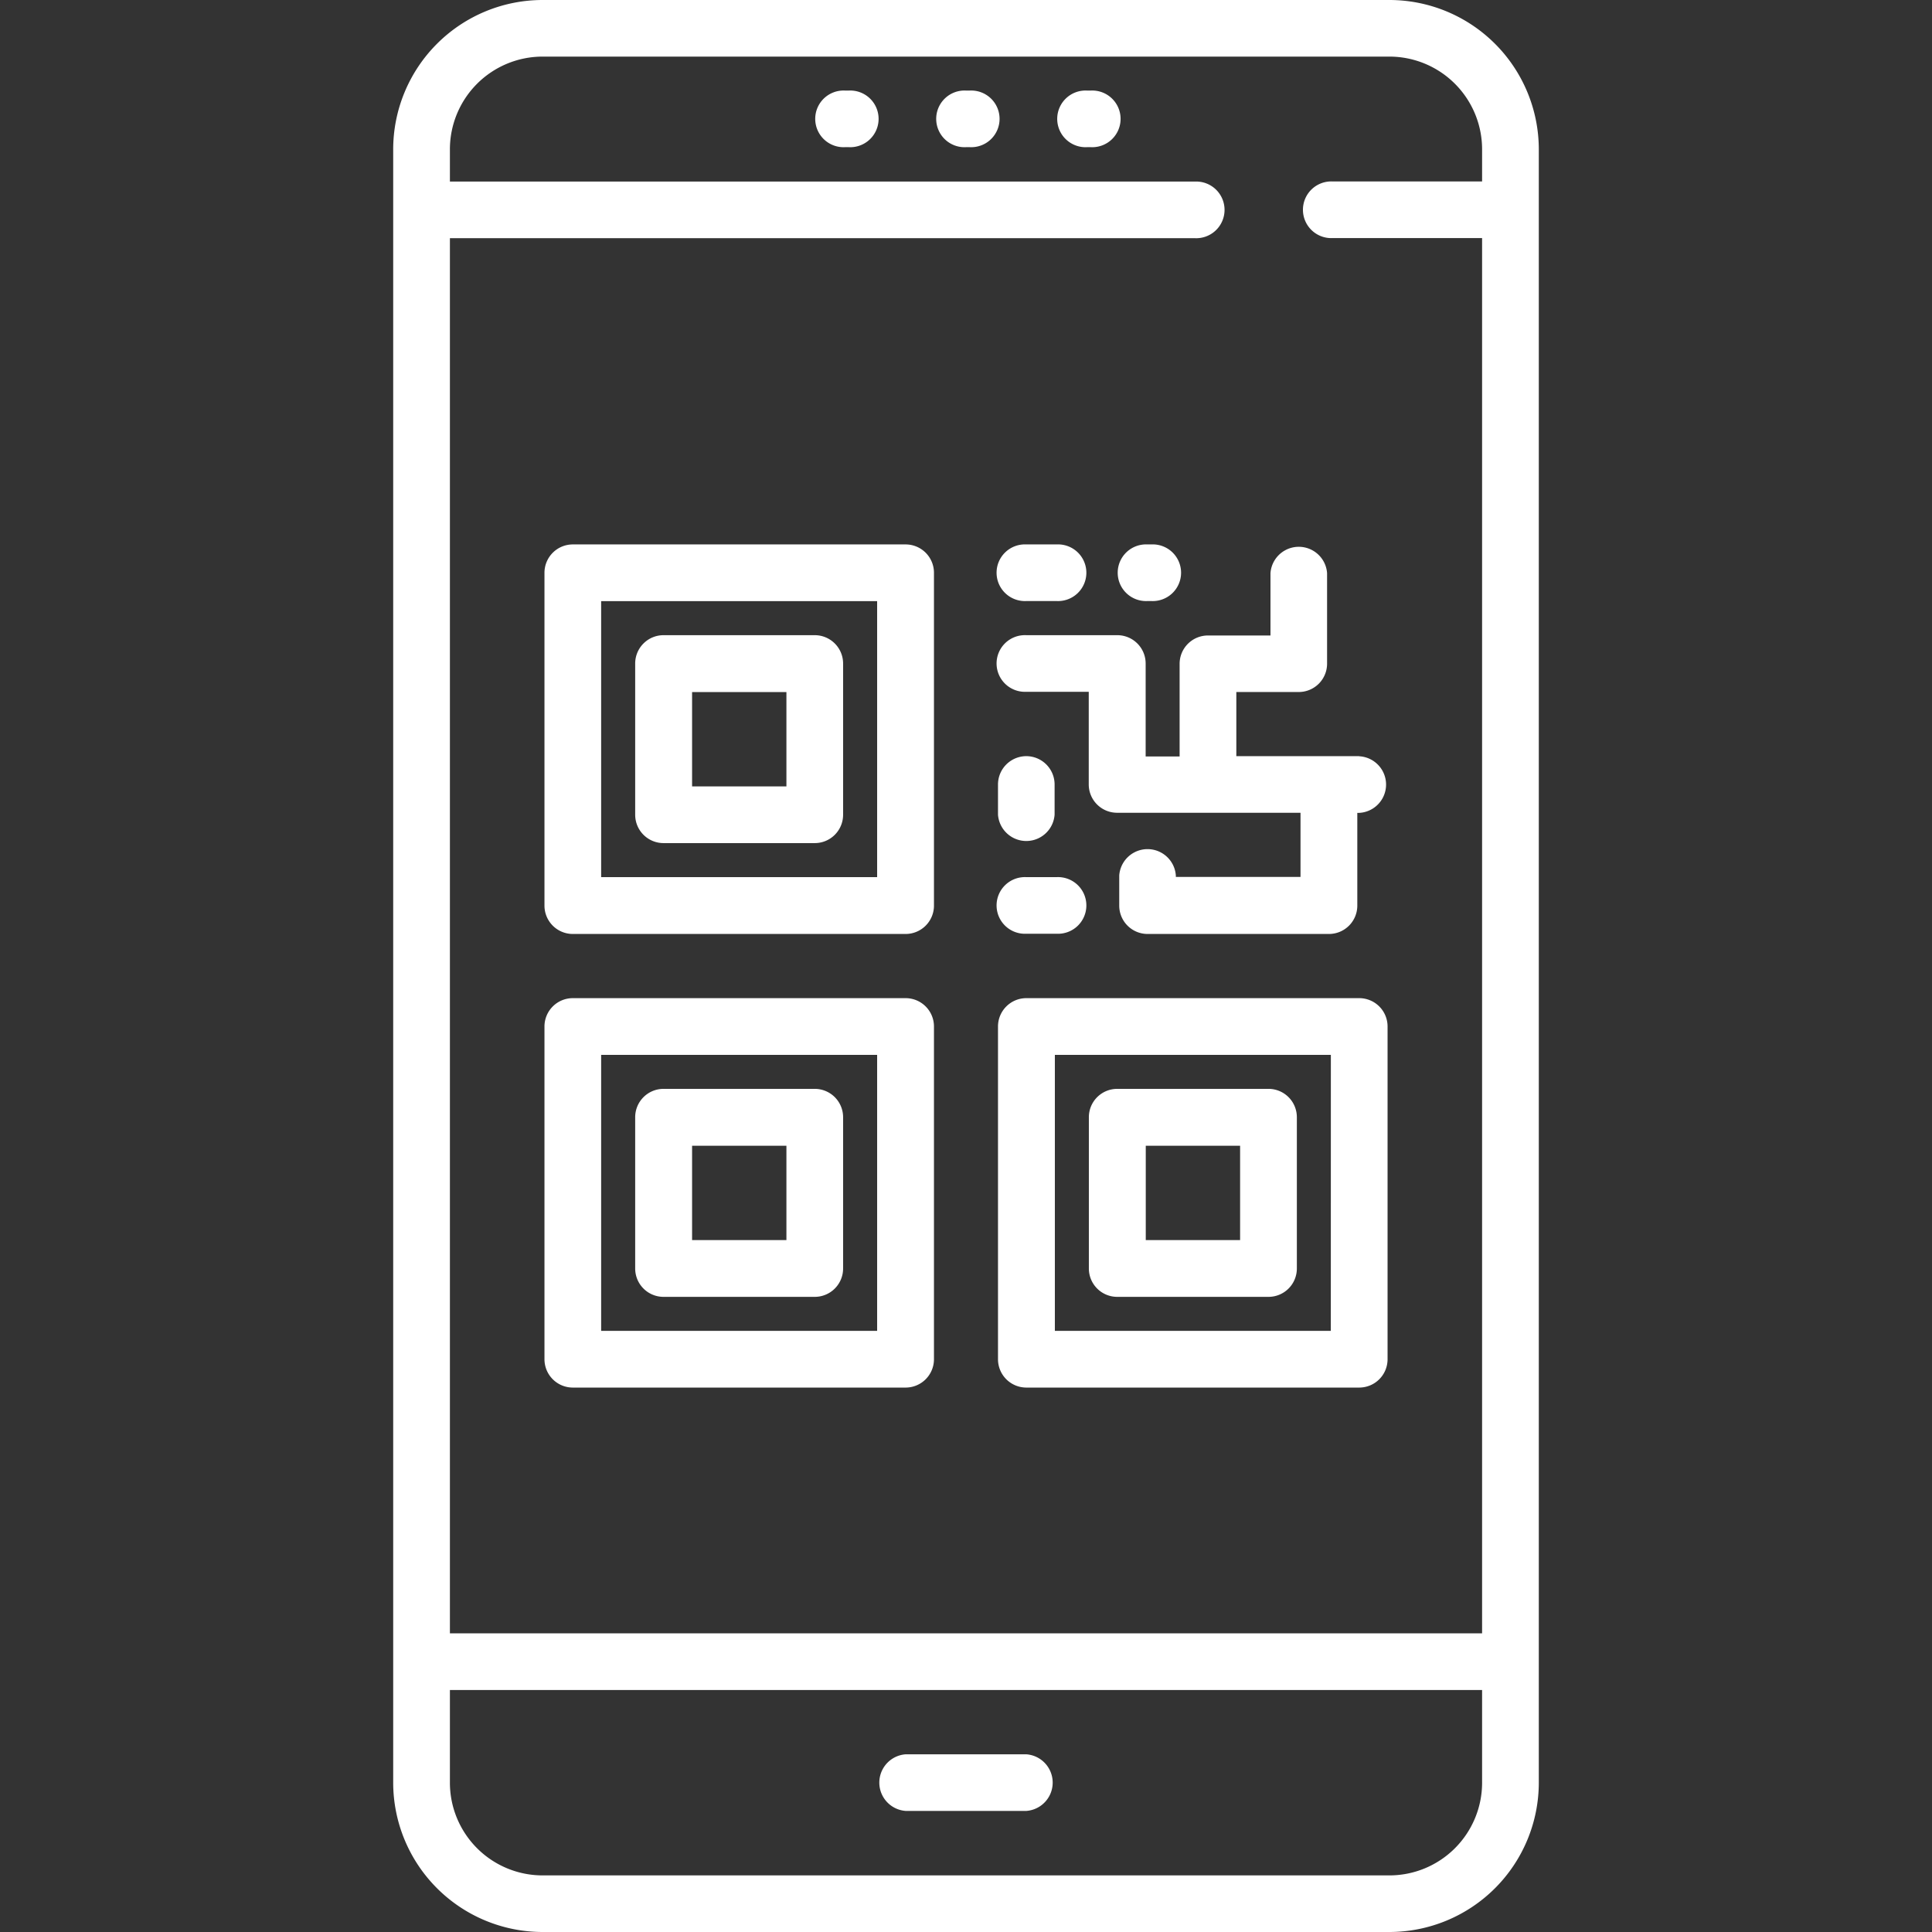
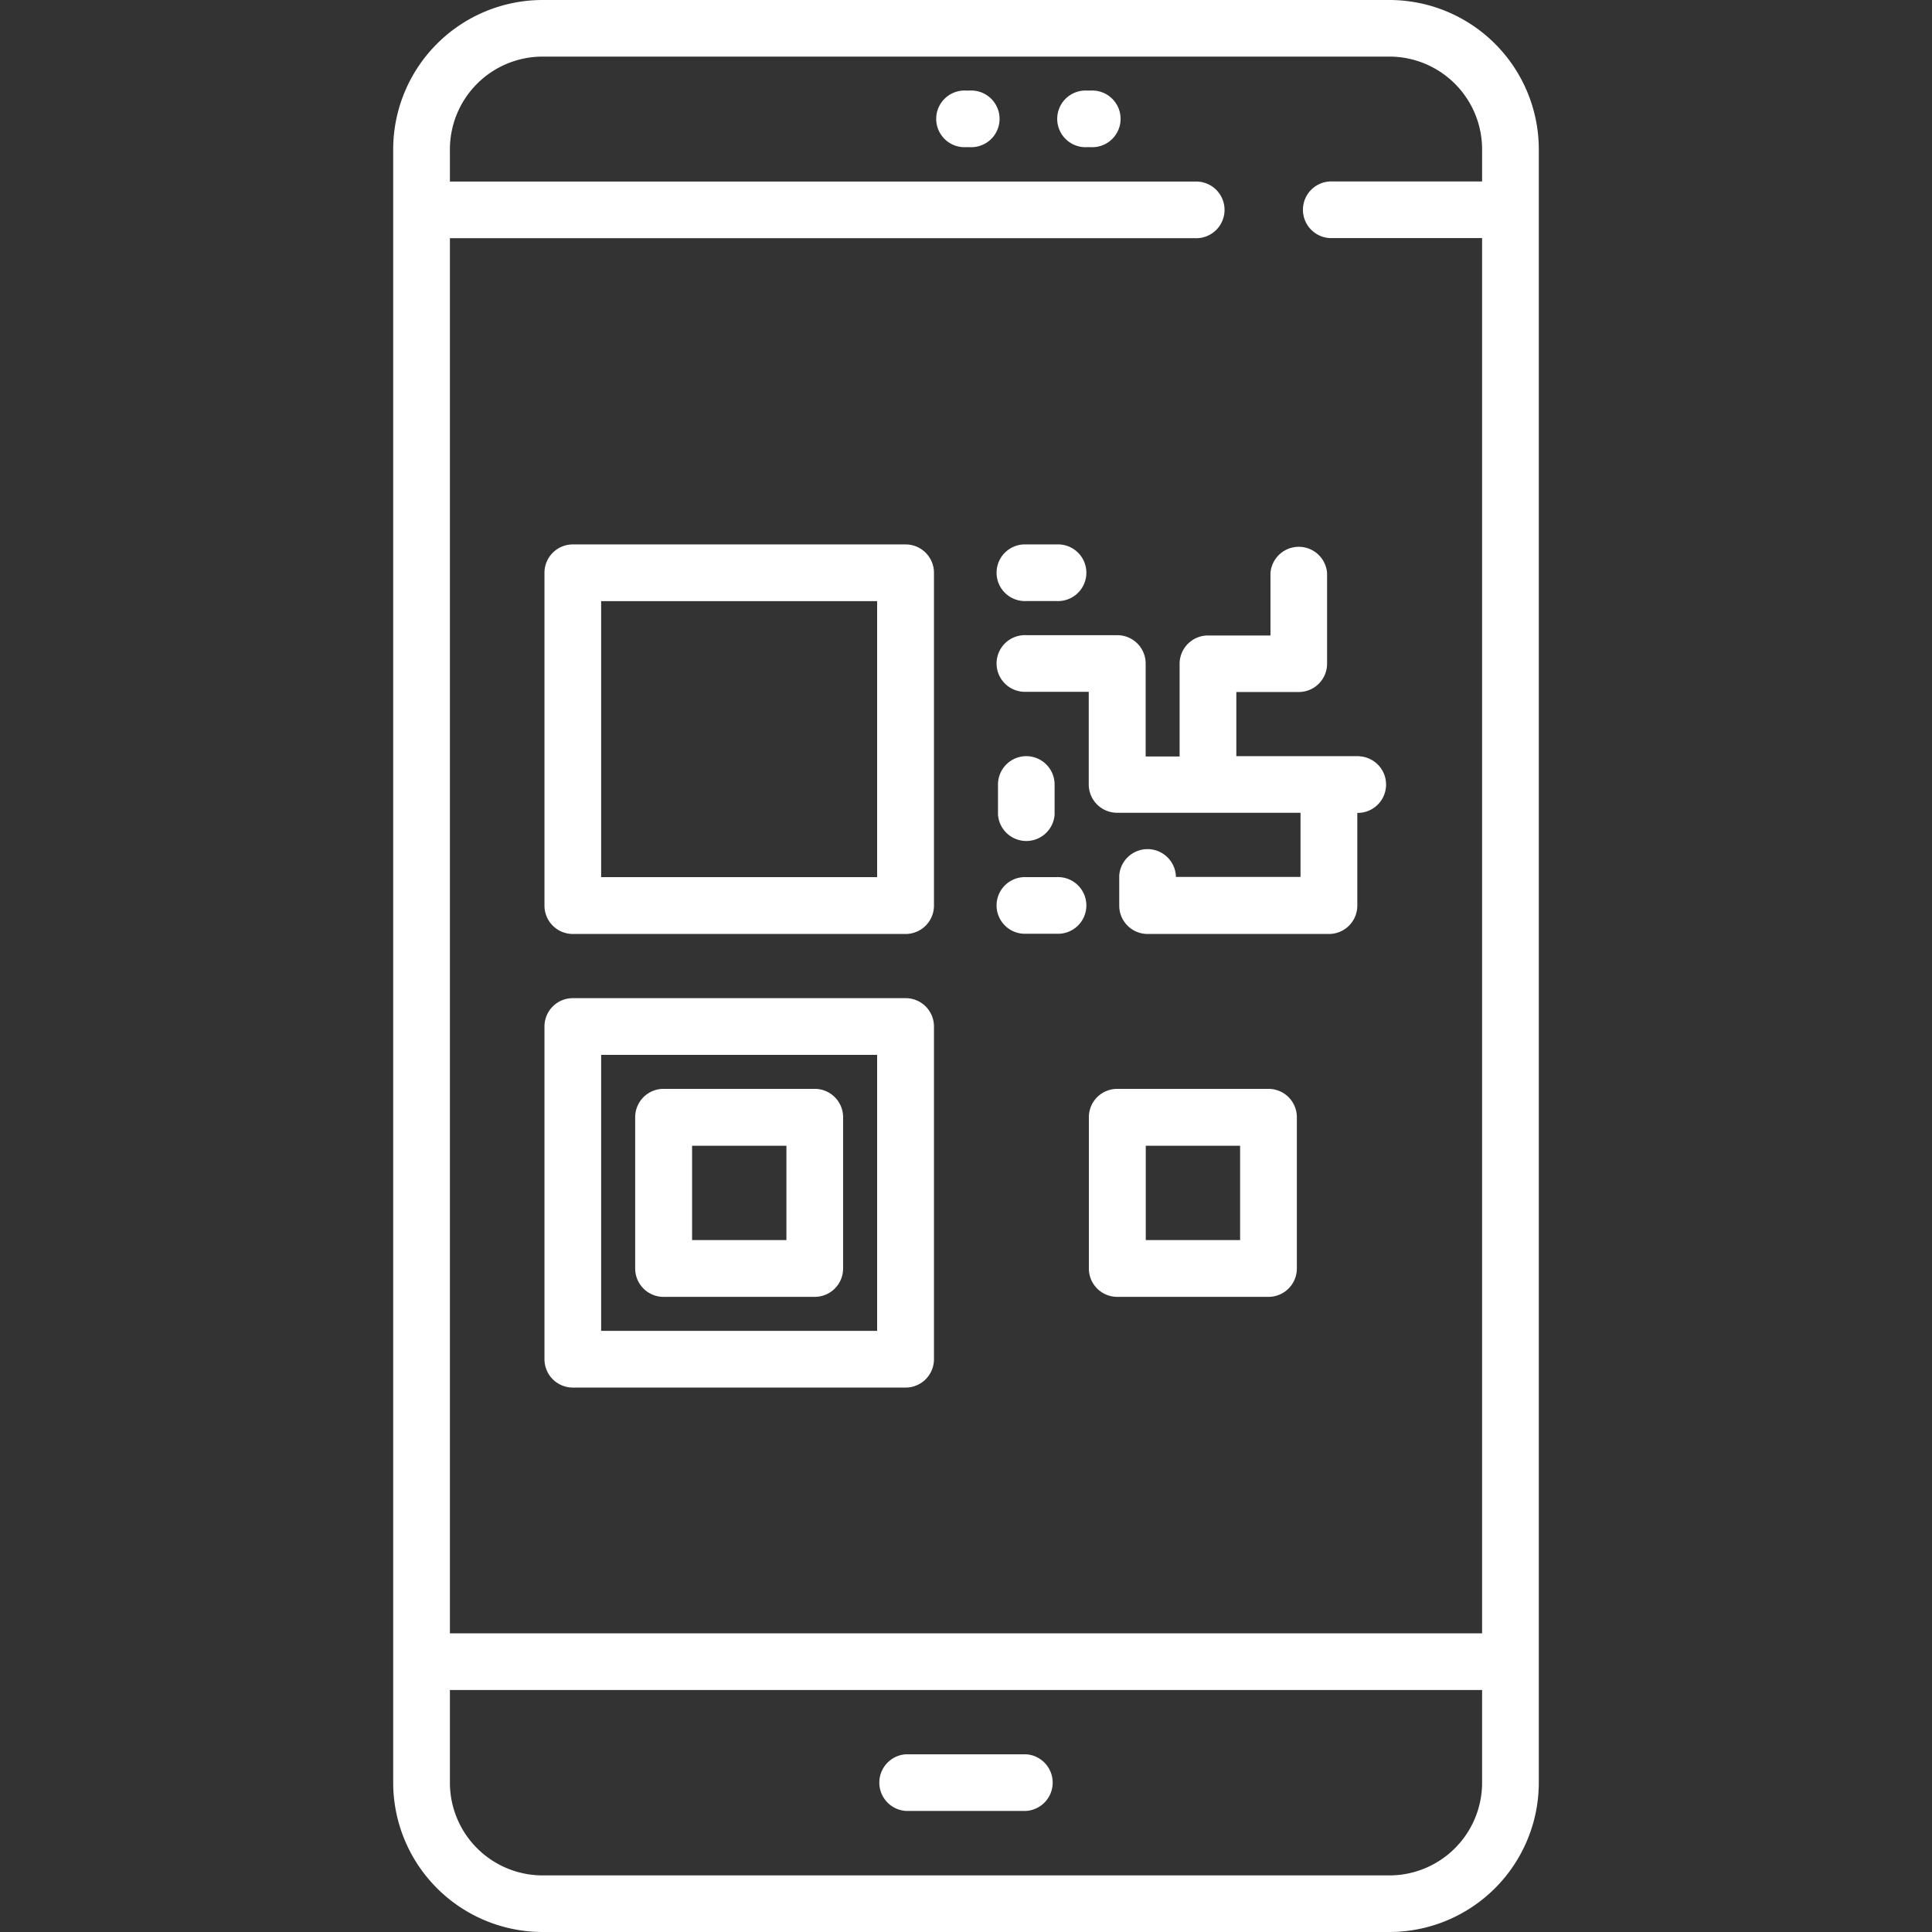
<svg xmlns="http://www.w3.org/2000/svg" id="Capa_1" data-name="Capa 1" viewBox="0 0 512 512">
  <rect x="0" y="0" width="512" height="512" fill="#333333" stroke="none" />
  <defs>
    <style>.cls-1{fill:#fff;}</style>
  </defs>
  <title>codigo-qr-blanco</title>
  <path class="cls-1" d="M368.22,0H143.78A39.62,39.62,0,0,0,104.2,39.58V472.42A39.62,39.62,0,0,0,143.78,512H368.22a39.62,39.62,0,0,0,39.58-39.58V39.58A39.62,39.62,0,0,0,368.22,0Zm24.55,472.42A24.58,24.58,0,0,1,368.22,497H143.78a24.58,24.58,0,0,1-24.55-24.55V447.87H392.77Zm0-424.33H353.19a7.51,7.51,0,1,0,0,15h39.58V432.85H119.23V63.12H316.62a7.51,7.51,0,1,0,0-15H119.23V39.58A24.58,24.58,0,0,1,143.78,15H368.22a24.58,24.58,0,0,1,24.55,24.55Z" />
  <path class="cls-1" d="M272,464.91H240a7.52,7.52,0,0,0,0,15H272a7.52,7.52,0,0,0,0-15Z" />
  <path class="cls-1" d="M257,24h-1a7.51,7.51,0,1,0,0,15h1a7.51,7.51,0,1,0,0-15Z" />
  <path class="cls-1" d="M289.07,24h-1a7.51,7.51,0,1,0,0,15h1a7.51,7.51,0,1,0,0-15Z" />
-   <path class="cls-1" d="M224.94,24h-1a7.51,7.51,0,1,0,0,15h1a7.51,7.51,0,1,0,0-15Z" />
  <path class="cls-1" d="M240,144.28H151.8a7.51,7.51,0,0,0-7.51,7.51V240a7.51,7.51,0,0,0,7.51,7.51H240a7.51,7.51,0,0,0,7.51-7.51V151.8A7.51,7.51,0,0,0,240,144.28Zm-7.51,88.17H159.31V159.31h73.14v73.14Z" />
-   <path class="cls-1" d="M215.92,168.33H175.84a7.51,7.51,0,0,0-7.51,7.51v40.08a7.51,7.51,0,0,0,7.51,7.51h40.08a7.51,7.51,0,0,0,7.51-7.51V175.84A7.51,7.51,0,0,0,215.92,168.33Zm-7.51,40.08h-25v-25h25Z" />
  <path class="cls-1" d="M240,264.52H151.8a7.51,7.51,0,0,0-7.51,7.52V360.2a7.51,7.51,0,0,0,7.51,7.52H240a7.51,7.51,0,0,0,7.51-7.52V272A7.51,7.51,0,0,0,240,264.52Zm-7.51,88.17H159.31V279.55h73.14v73.14Z" />
  <path class="cls-1" d="M215.92,288.56H175.84a7.51,7.51,0,0,0-7.51,7.52v40.08a7.51,7.51,0,0,0,7.51,7.52h40.08a7.51,7.51,0,0,0,7.51-7.52V296.08A7.51,7.51,0,0,0,215.92,288.56Zm-7.51,40.08h-25v-25h25Z" />
-   <path class="cls-1" d="M360.2,264.52H272a7.51,7.51,0,0,0-7.52,7.52V360.2a7.51,7.51,0,0,0,7.52,7.52H360.2a7.51,7.51,0,0,0,7.52-7.52V272A7.51,7.51,0,0,0,360.2,264.52Zm-7.52,88.17H279.55V279.55h73.14Z" />
  <path class="cls-1" d="M336.16,288.56H296.08a7.51,7.51,0,0,0-7.52,7.52v40.08a7.51,7.51,0,0,0,7.52,7.52h40.08a7.51,7.51,0,0,0,7.52-7.52V296.08A7.51,7.51,0,0,0,336.16,288.56Zm-7.52,40.08h-25v-25h25Z" />
  <path class="cls-1" d="M360.2,200.39H327.64v-17h16.53a7.51,7.51,0,0,0,7.52-7.51v-24a7.52,7.52,0,0,0-15,0v16.53H320.13a7.51,7.51,0,0,0-7.52,7.51v24.55h-9V175.84a7.51,7.51,0,0,0-7.52-7.51H272a7.51,7.51,0,1,0,0,15h16.53v24.55a7.51,7.51,0,0,0,7.52,7.51h48.6v17H311.61V232a7.52,7.52,0,0,0-15,0v8a7.51,7.51,0,0,0,7.52,7.51h48.09A7.51,7.51,0,0,0,359.7,240V215.42h.5a7.51,7.51,0,0,0,0-15Z" />
  <path class="cls-1" d="M280,232.45h-8a7.51,7.51,0,1,0,0,15h8a7.51,7.51,0,1,0,0-15Z" />
  <path class="cls-1" d="M272,200.39a7.51,7.51,0,0,0-7.52,7.51v8a7.52,7.52,0,0,0,15,0v-8A7.51,7.51,0,0,0,272,200.39Z" />
  <path class="cls-1" d="M280,144.28h-8a7.51,7.51,0,1,0,0,15h8a7.51,7.51,0,1,0,0-15Z" />
-   <path class="cls-1" d="M305.1,144.28h-1a7.51,7.51,0,1,0,0,15h1a7.51,7.51,0,1,0,0-15Z" />
</svg>